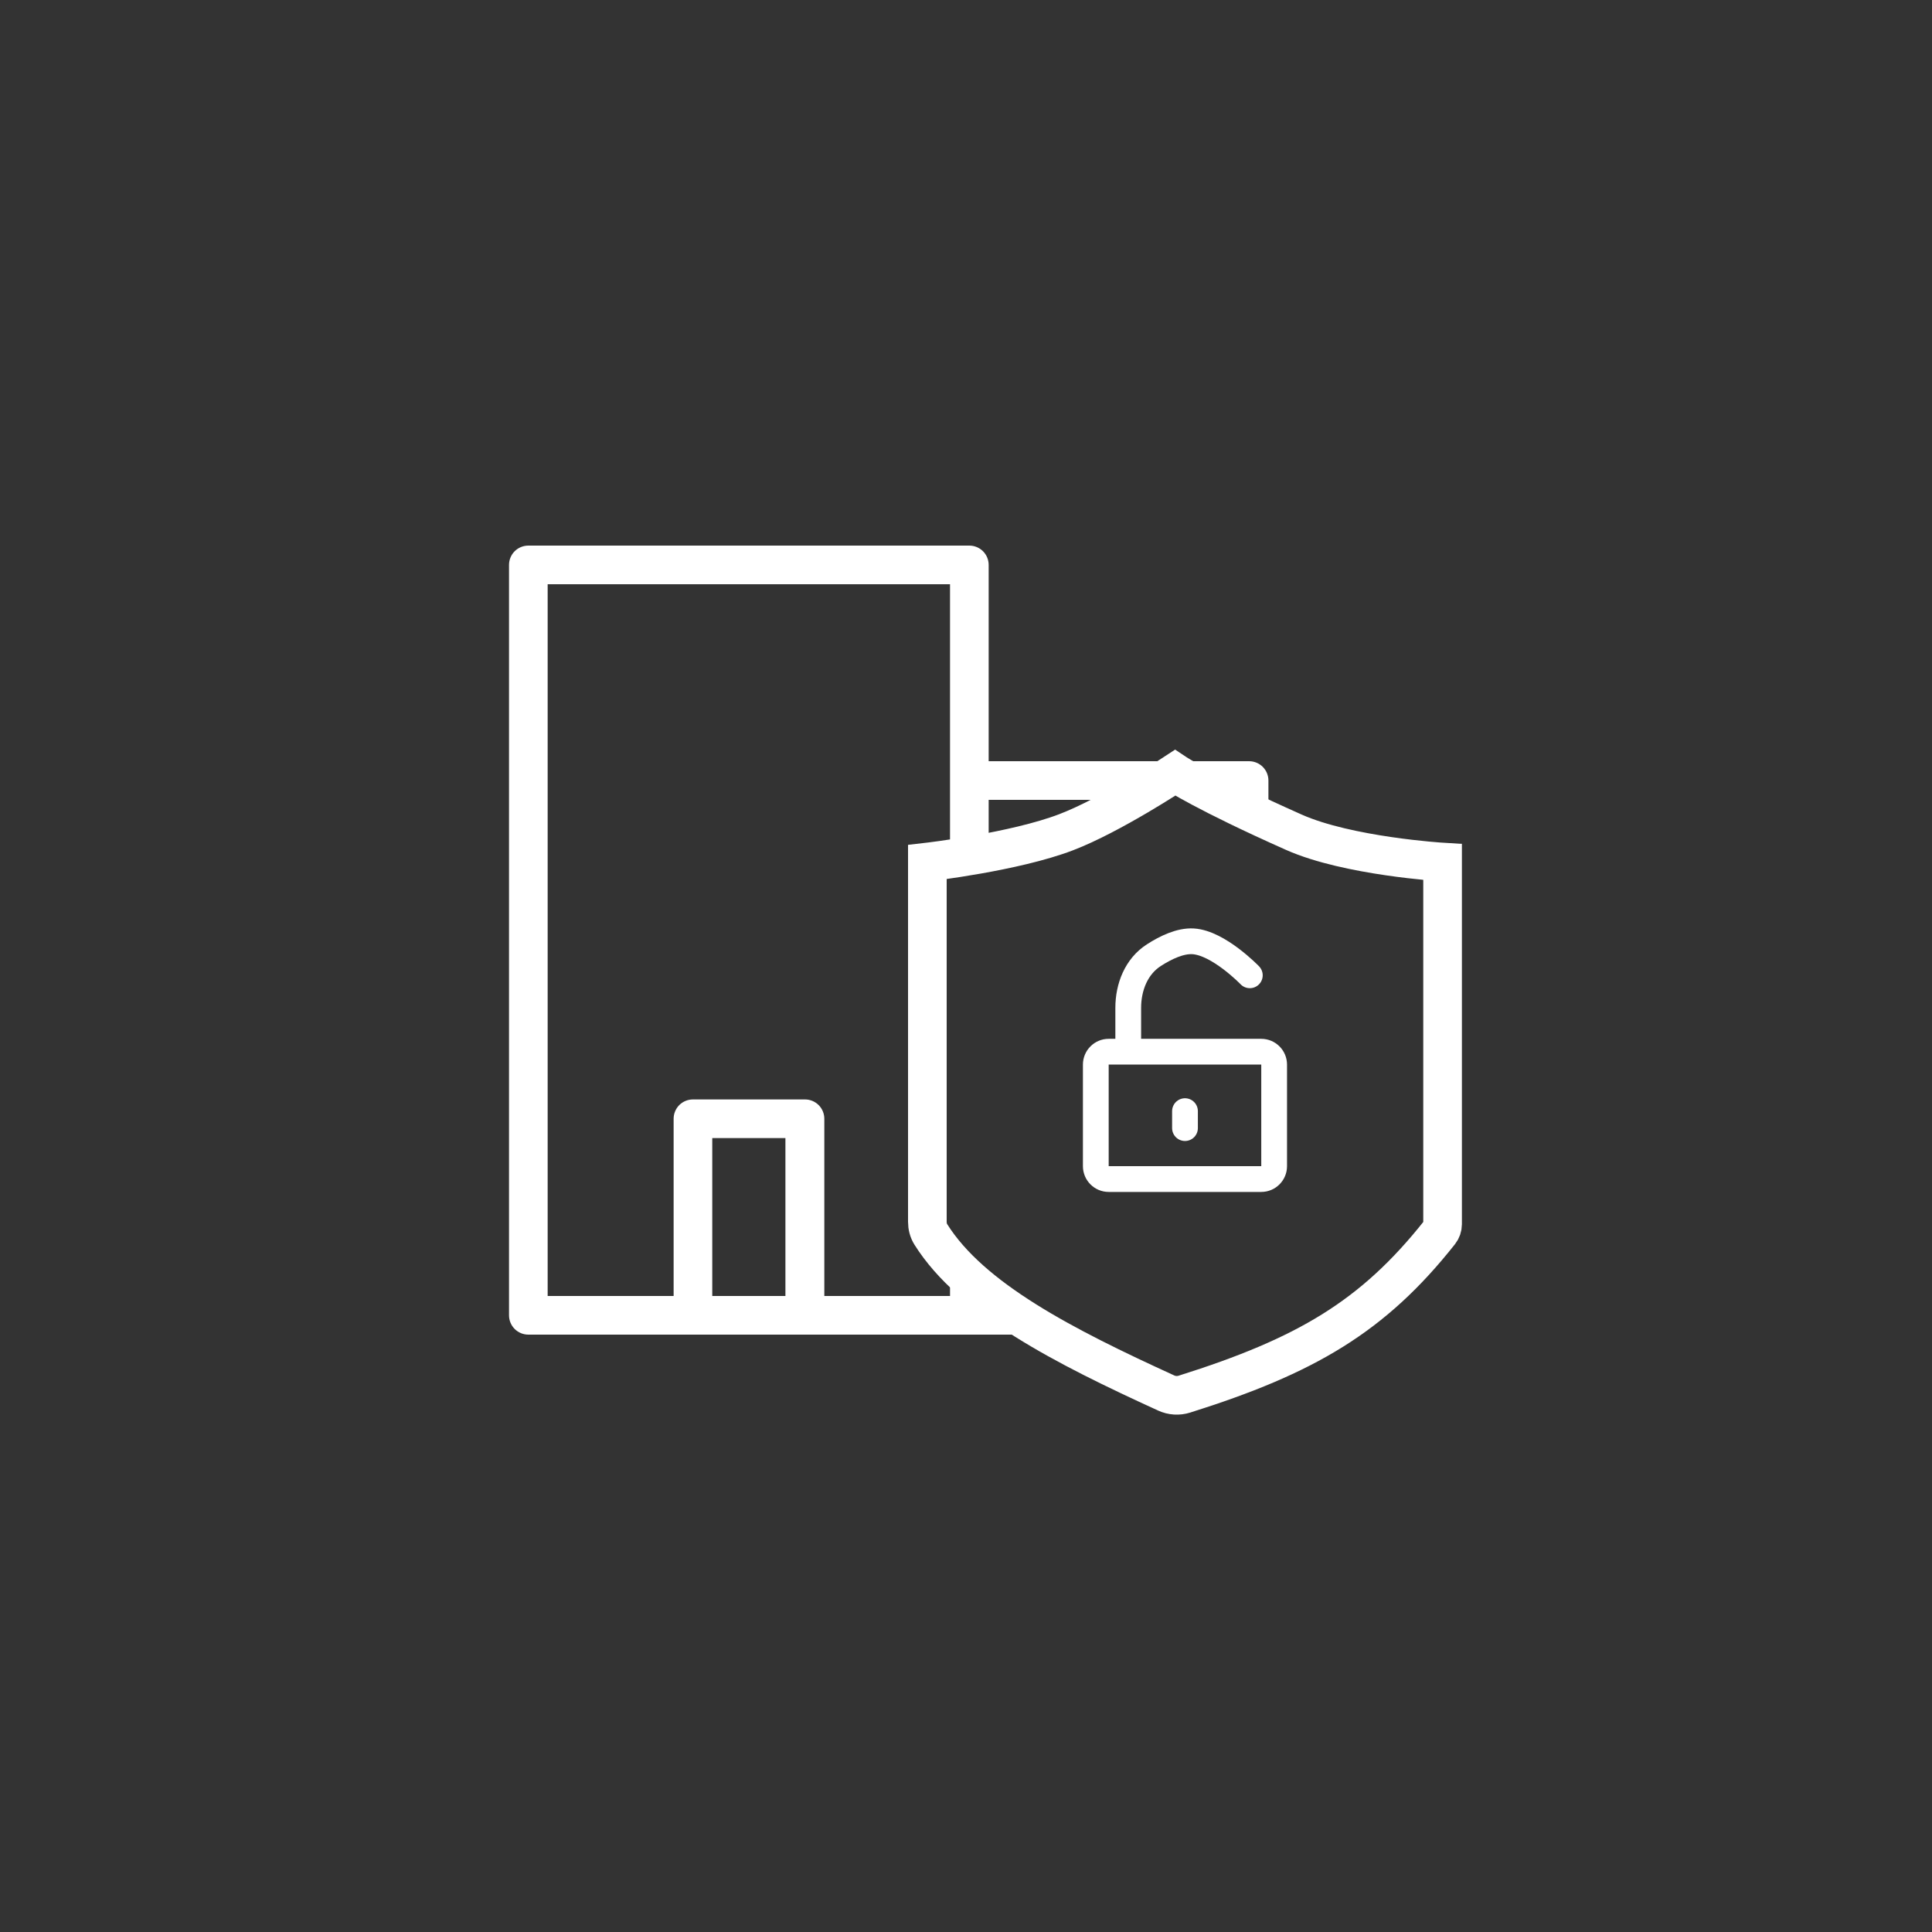
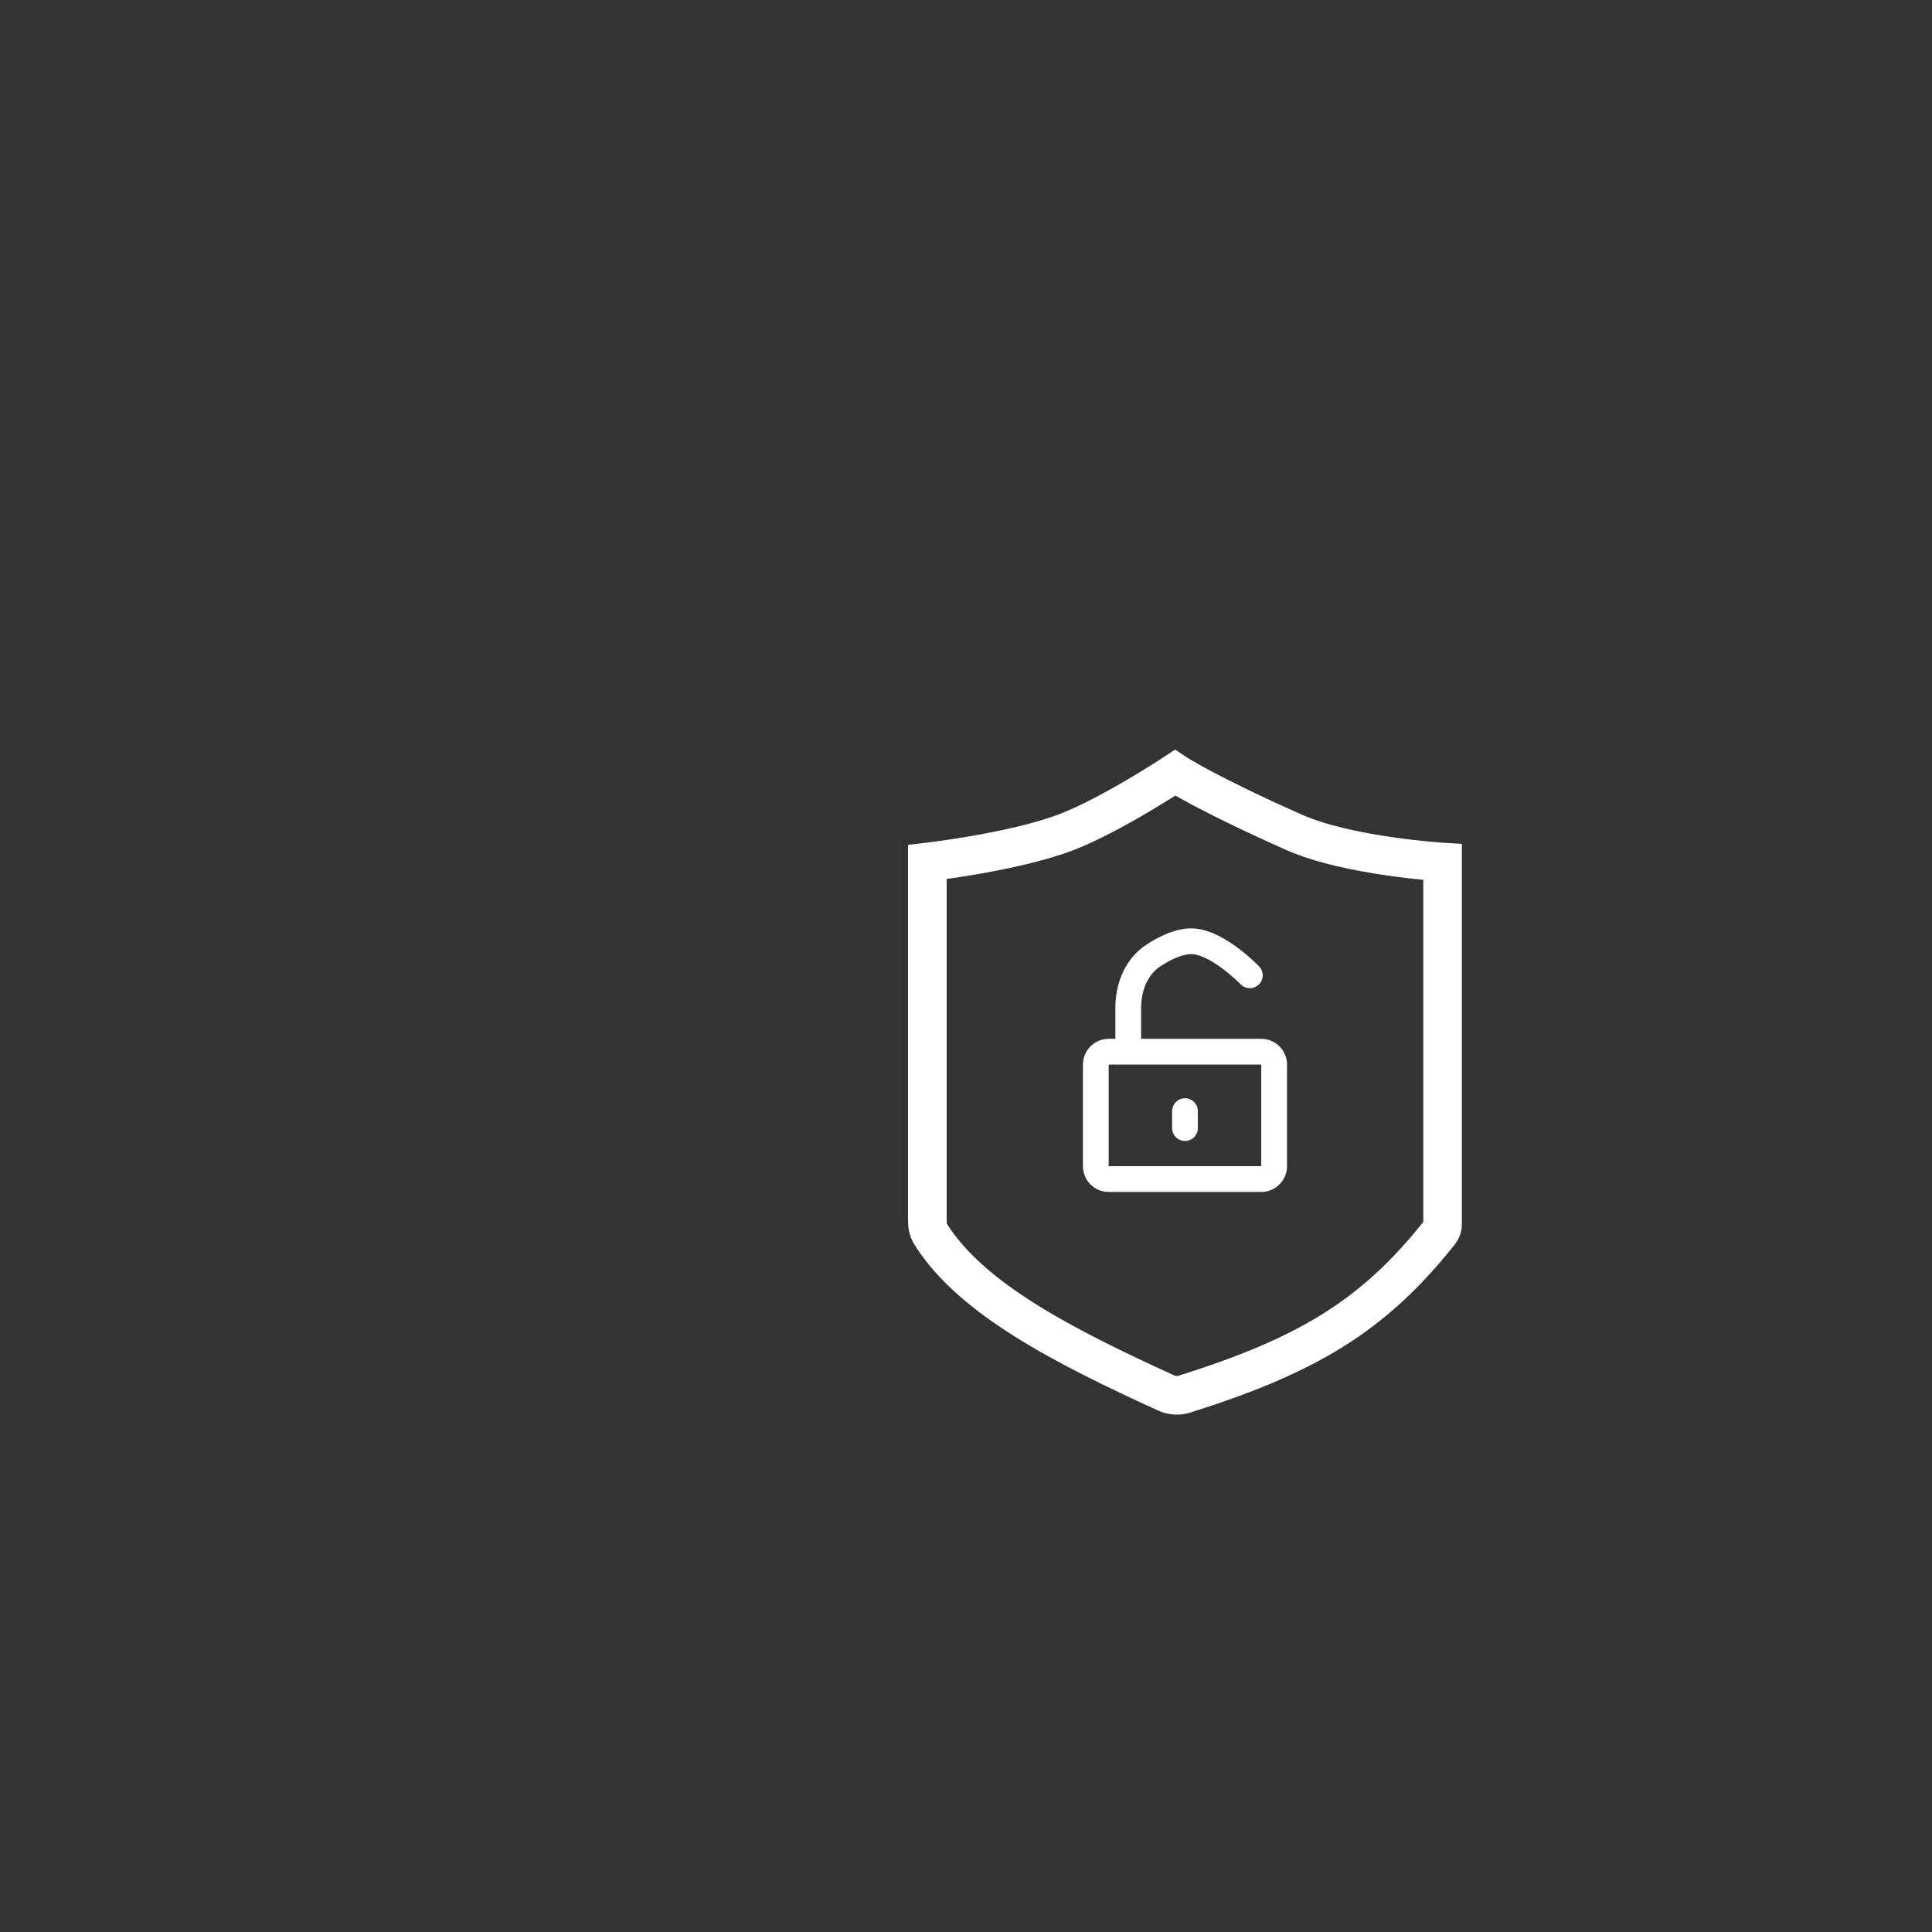
<svg xmlns="http://www.w3.org/2000/svg" width="75" height="75" viewBox="0 0 75 75" fill="none">
  <rect x="0" y="0" width="75" height="75" fill="#333333" stroke="none" />
-   <path fill-rule="evenodd" clip-rule="evenodd" d="M20.51 51.81H39.729C38.657 51.197 37.691 50.556 36.88 49.867V50.31H32V43.43C32 43.231 31.921 43.04 31.78 42.899C31.639 42.759 31.449 42.68 31.25 42.68H26.9C26.701 42.68 26.51 42.759 26.369 42.899C26.229 43.04 26.15 43.231 26.15 43.43V50.31H21.26V22.68H36.88V33.185C37.347 33.103 37.863 33.004 38.38 32.886V31.05H42.906C43.87 30.494 44.616 30 44.616 30C44.616 30 45.141 30.35 46.544 31.05H47.74V31.628C48.181 31.835 48.676 32.062 49.231 32.309L49.24 32.312V30.3C49.24 30.101 49.161 29.91 49.02 29.769C48.879 29.629 48.689 29.55 48.49 29.55H38.38V21.93C38.38 21.731 38.301 21.54 38.16 21.399C38.019 21.259 37.829 21.18 37.63 21.18H20.51C20.311 21.18 20.12 21.259 19.979 21.399C19.839 21.54 19.76 21.731 19.76 21.93V51.06C19.76 51.259 19.839 51.449 19.979 51.59C20.12 51.731 20.311 51.81 20.51 51.81ZM30.49 50.31H27.65V44.18H30.49V50.31Z" fill="white" />
  <path d="M56.001 47.525V33.465C56.001 33.465 52.331 33.242 50.231 32.309C46.77 30.77 45.616 30 45.616 30C45.616 30 43.143 31.636 41.385 32.308C39.376 33.076 36 33.465 36 33.465V47.431C36 47.605 36.044 47.777 36.137 47.924C37.712 50.424 41.296 52.26 45.271 54.076C45.493 54.178 45.746 54.194 45.979 54.12C50.684 52.639 53.303 51.114 55.895 47.832C55.963 47.745 56.001 47.636 56.001 47.525Z" stroke="white" stroke-width="1.5" />
  <path d="M43.798 40.827H43.039C42.763 40.827 42.539 41.051 42.539 41.327V45.271C42.539 45.547 42.763 45.771 43.039 45.771H48.962C49.238 45.771 49.462 45.547 49.462 45.271V41.327C49.462 41.051 49.238 40.827 48.962 40.827H43.798ZM43.798 40.827V39.127C43.798 38.317 44.111 37.518 44.792 37.08C45.259 36.779 45.82 36.513 46.315 36.542C47.304 36.6 48.518 37.861 48.518 37.861M46.001 43.793V43.134" stroke="white" stroke-linecap="round" />
</svg>